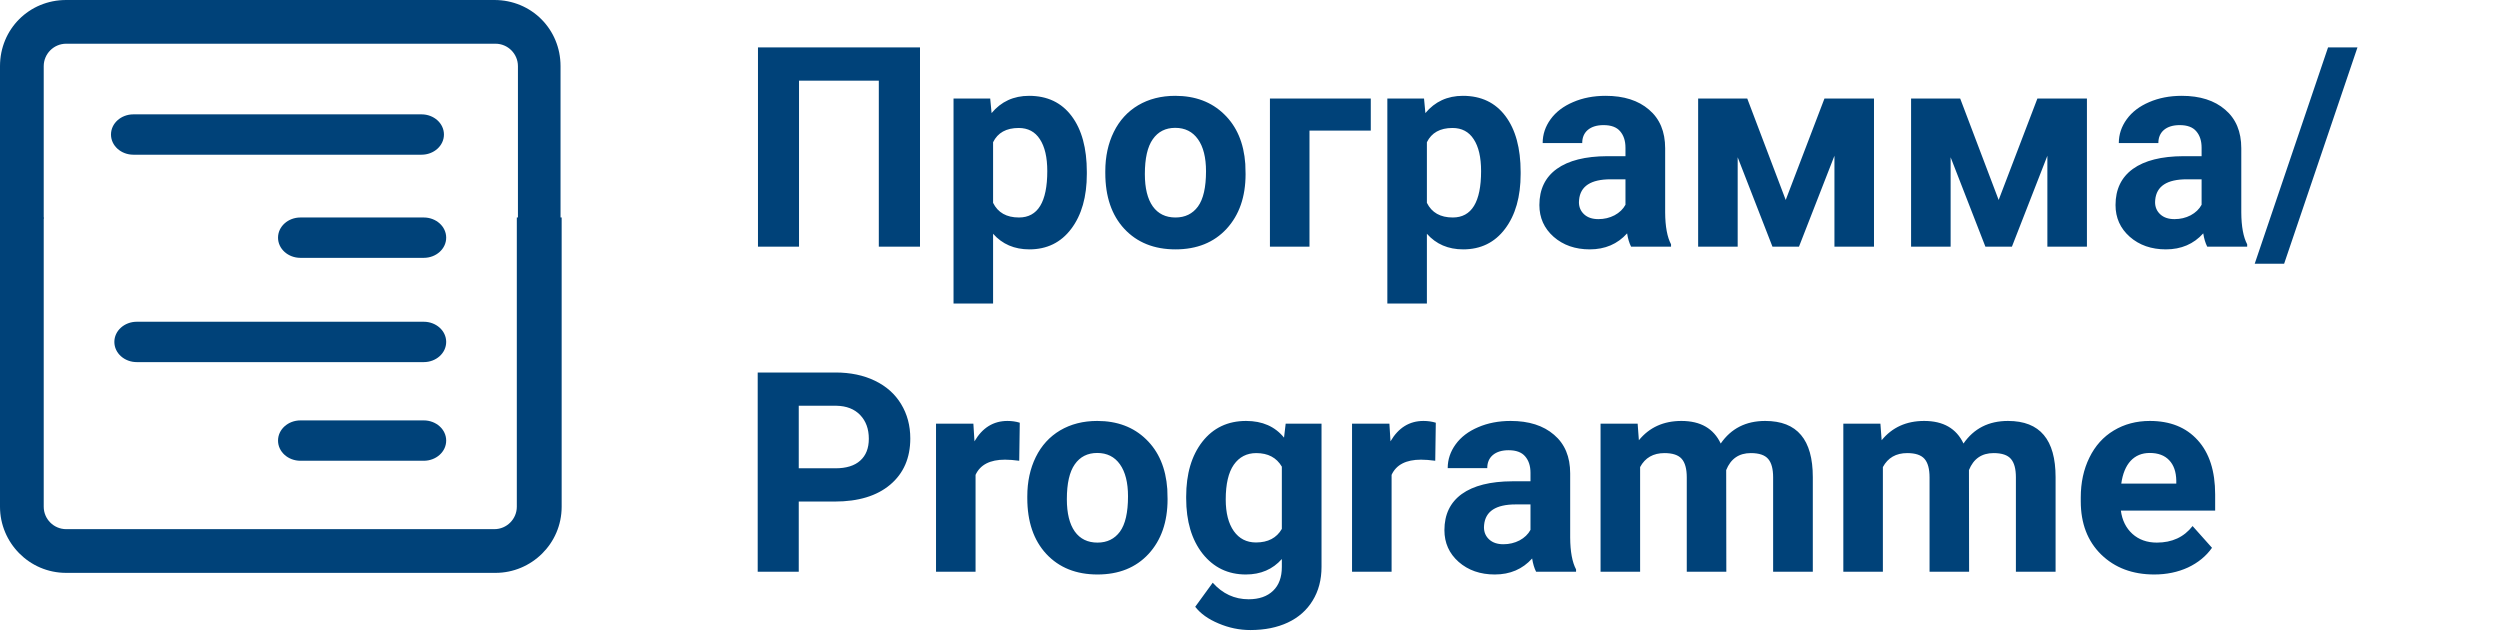
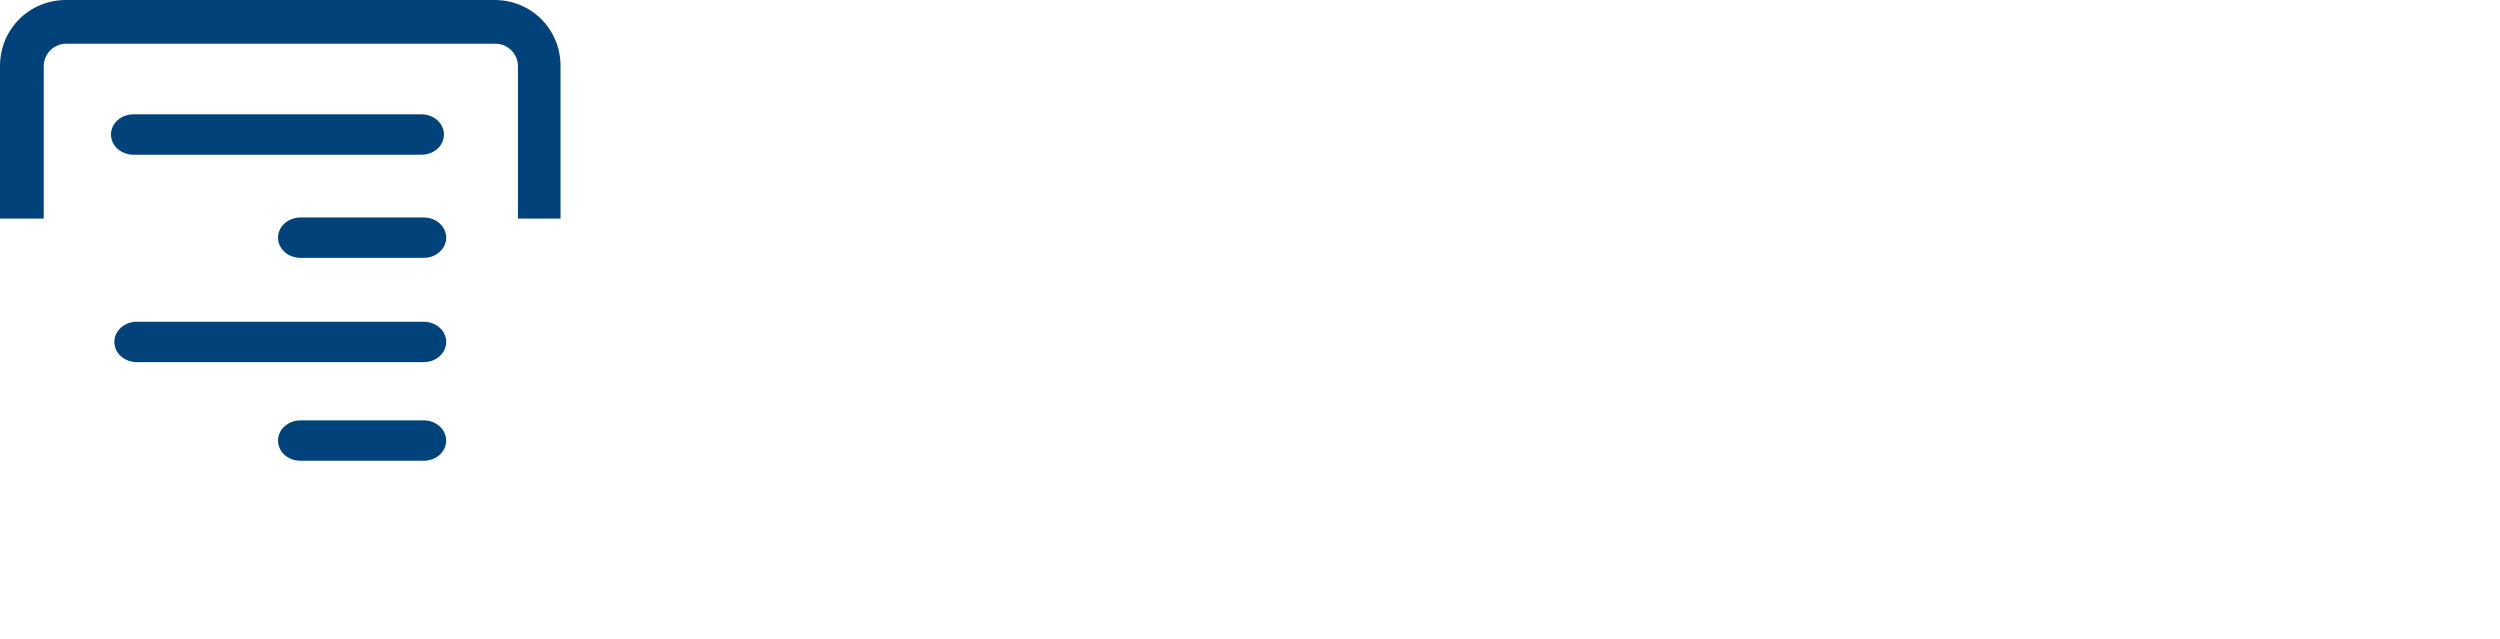
<svg xmlns="http://www.w3.org/2000/svg" width="223" height="57" viewBox="0 0 223 57" fill="none">
-   <path d="M82.064 22H78.39V7.193H71.273V22H67.611V4.227H82.064V22ZM96.945 15.518C96.945 17.553 96.481 19.184 95.553 20.413C94.634 21.634 93.388 22.244 91.818 22.244C90.483 22.244 89.405 21.78 88.583 20.852V27.078H85.055V8.792H88.327L88.449 10.086C89.303 9.061 90.418 8.548 91.793 8.548C93.421 8.548 94.686 9.15 95.59 10.354C96.493 11.559 96.945 13.219 96.945 15.335V15.518ZM93.417 15.262C93.417 14.033 93.197 13.085 92.758 12.418C92.326 11.75 91.696 11.416 90.866 11.416C89.759 11.416 88.998 11.84 88.583 12.686V18.094C89.014 18.965 89.783 19.4 90.89 19.4C92.575 19.4 93.417 18.02 93.417 15.262ZM98.593 15.274C98.593 13.964 98.845 12.796 99.35 11.771C99.854 10.745 100.578 9.952 101.522 9.39C102.475 8.829 103.577 8.548 104.831 8.548C106.613 8.548 108.065 9.093 109.188 10.184C110.32 11.274 110.95 12.755 111.081 14.627L111.105 15.53C111.105 17.557 110.539 19.184 109.408 20.413C108.277 21.634 106.759 22.244 104.855 22.244C102.951 22.244 101.429 21.634 100.29 20.413C99.158 19.192 98.593 17.532 98.593 15.433V15.274ZM102.121 15.53C102.121 16.784 102.357 17.744 102.829 18.411C103.301 19.07 103.976 19.4 104.855 19.4C105.709 19.4 106.377 19.074 106.857 18.423C107.337 17.764 107.577 16.714 107.577 15.274C107.577 14.045 107.337 13.093 106.857 12.418C106.377 11.742 105.701 11.404 104.831 11.404C103.968 11.404 103.301 11.742 102.829 12.418C102.357 13.085 102.121 14.122 102.121 15.53ZM122.274 11.648H116.806V22H113.278V8.792H122.274V11.648ZM135.641 15.518C135.641 17.553 135.177 19.184 134.25 20.413C133.33 21.634 132.085 22.244 130.514 22.244C129.18 22.244 128.101 21.78 127.279 20.852V27.078H123.751V8.792H127.023L127.145 10.086C128 9.061 129.114 8.548 130.49 8.548C132.117 8.548 133.383 9.15 134.286 10.354C135.189 11.559 135.641 13.219 135.641 15.335V15.518ZM132.113 15.262C132.113 14.033 131.894 13.085 131.454 12.418C131.023 11.75 130.392 11.416 129.562 11.416C128.455 11.416 127.694 11.84 127.279 12.686V18.094C127.711 18.965 128.48 19.4 129.586 19.4C131.271 19.4 132.113 18.02 132.113 15.262ZM145.492 22C145.329 21.683 145.211 21.288 145.138 20.816C144.284 21.768 143.173 22.244 141.806 22.244C140.512 22.244 139.438 21.87 138.583 21.121C137.737 20.372 137.313 19.428 137.313 18.289C137.313 16.889 137.83 15.815 138.864 15.066C139.905 14.318 141.407 13.939 143.368 13.931H144.992V13.174C144.992 12.564 144.833 12.076 144.516 11.71C144.206 11.343 143.714 11.16 143.039 11.16C142.444 11.16 141.977 11.303 141.635 11.587C141.301 11.872 141.134 12.263 141.134 12.759H137.606C137.606 11.994 137.842 11.286 138.314 10.635C138.786 9.984 139.454 9.476 140.316 9.109C141.179 8.735 142.147 8.548 143.222 8.548C144.849 8.548 146.139 8.959 147.091 9.781C148.052 10.595 148.532 11.742 148.532 13.223V18.948C148.54 20.201 148.715 21.15 149.057 21.793V22H145.492ZM142.575 19.546C143.096 19.546 143.576 19.433 144.015 19.205C144.455 18.969 144.78 18.655 144.992 18.265V15.994H143.673C141.907 15.994 140.967 16.605 140.854 17.825L140.841 18.033C140.841 18.472 140.996 18.834 141.305 19.119C141.614 19.404 142.038 19.546 142.575 19.546ZM159.286 17.837L162.741 8.792H167.16V22H163.632V13.895L160.47 22H158.102L155.001 14.029V22H151.474V8.792H155.856L159.286 17.837ZM178.28 17.837L181.735 8.792H186.154V22H182.626V13.895L179.464 22H177.096L173.996 14.029V22H170.468V8.792H174.85L178.28 17.837ZM196.884 22C196.721 21.683 196.603 21.288 196.53 20.816C195.675 21.768 194.564 22.244 193.197 22.244C191.903 22.244 190.829 21.87 189.975 21.121C189.128 20.372 188.705 19.428 188.705 18.289C188.705 16.889 189.222 15.815 190.255 15.066C191.297 14.318 192.799 13.939 194.76 13.931H196.383V13.174C196.383 12.564 196.225 12.076 195.907 11.71C195.598 11.343 195.106 11.16 194.43 11.16C193.836 11.16 193.368 11.303 193.026 11.587C192.693 11.872 192.526 12.263 192.526 12.759H188.998C188.998 11.994 189.234 11.286 189.706 10.635C190.178 9.984 190.845 9.476 191.708 9.109C192.571 8.735 193.539 8.548 194.613 8.548C196.241 8.548 197.531 8.959 198.483 9.781C199.443 10.595 199.923 11.742 199.923 13.223V18.948C199.931 20.201 200.106 21.15 200.448 21.793V22H196.884ZM193.966 19.546C194.487 19.546 194.967 19.433 195.407 19.205C195.846 18.969 196.172 18.655 196.383 18.265V15.994H195.065C193.299 15.994 192.359 16.605 192.245 17.825L192.233 18.033C192.233 18.472 192.388 18.834 192.697 19.119C193.006 19.404 193.429 19.546 193.966 19.546ZM203.744 23.526H201.12L207.663 4.227H210.287L203.744 23.526ZM71.249 44.738V51H67.587V33.227H74.52C75.855 33.227 77.027 33.471 78.036 33.959C79.053 34.447 79.835 35.143 80.38 36.046C80.925 36.942 81.198 37.963 81.198 39.11C81.198 40.852 80.6 42.227 79.403 43.236C78.215 44.237 76.567 44.738 74.46 44.738H71.249ZM71.249 41.772H74.52C75.489 41.772 76.225 41.544 76.73 41.088C77.243 40.632 77.499 39.981 77.499 39.135C77.499 38.264 77.243 37.56 76.73 37.023C76.217 36.486 75.509 36.209 74.606 36.193H71.249V41.772ZM90.915 41.1C90.434 41.035 90.011 41.002 89.645 41.002C88.31 41.002 87.436 41.454 87.02 42.357V51H83.493V37.792H86.825L86.923 39.367C87.631 38.154 88.612 37.548 89.865 37.548C90.255 37.548 90.622 37.601 90.963 37.706L90.915 41.1ZM91.635 44.274C91.635 42.964 91.887 41.796 92.392 40.77C92.896 39.745 93.62 38.952 94.564 38.39C95.517 37.829 96.619 37.548 97.873 37.548C99.655 37.548 101.107 38.093 102.23 39.184C103.362 40.274 103.992 41.755 104.123 43.627L104.147 44.53C104.147 46.557 103.581 48.184 102.45 49.413C101.319 50.634 99.801 51.244 97.897 51.244C95.993 51.244 94.471 50.634 93.332 49.413C92.2 48.192 91.635 46.532 91.635 44.433V44.274ZM95.163 44.53C95.163 45.783 95.399 46.744 95.871 47.411C96.343 48.07 97.018 48.4 97.897 48.4C98.751 48.4 99.419 48.074 99.899 47.423C100.379 46.764 100.619 45.714 100.619 44.274C100.619 43.045 100.379 42.093 99.899 41.417C99.419 40.742 98.743 40.404 97.873 40.404C97.01 40.404 96.343 40.742 95.871 41.417C95.399 42.085 95.163 43.122 95.163 44.53ZM105.807 44.298C105.807 42.272 106.287 40.64 107.248 39.403C108.216 38.166 109.518 37.548 111.154 37.548C112.602 37.548 113.729 38.044 114.535 39.037L114.682 37.792H117.88V50.56C117.88 51.716 117.615 52.721 117.086 53.576C116.566 54.43 115.829 55.081 114.877 55.529C113.925 55.976 112.81 56.2 111.532 56.2C110.564 56.2 109.62 56.005 108.7 55.614C107.781 55.232 107.085 54.735 106.613 54.125L108.175 51.977C109.054 52.961 110.12 53.454 111.374 53.454C112.309 53.454 113.038 53.201 113.559 52.697C114.079 52.2 114.34 51.492 114.34 50.573V49.865C113.526 50.784 112.456 51.244 111.129 51.244C109.542 51.244 108.257 50.626 107.272 49.389C106.295 48.144 105.807 46.496 105.807 44.445V44.298ZM109.335 44.555C109.335 45.751 109.575 46.691 110.055 47.374C110.535 48.05 111.194 48.388 112.033 48.388C113.107 48.388 113.876 47.985 114.34 47.179V41.625C113.868 40.819 113.107 40.416 112.057 40.416C111.211 40.416 110.543 40.762 110.055 41.454C109.575 42.146 109.335 43.179 109.335 44.555ZM128.024 41.1C127.544 41.035 127.121 41.002 126.754 41.002C125.42 41.002 124.545 41.454 124.13 42.357V51H120.602V37.792H123.935L124.032 39.367C124.74 38.154 125.721 37.548 126.974 37.548C127.365 37.548 127.731 37.601 128.073 37.706L128.024 41.1ZM137.021 51C136.858 50.683 136.74 50.288 136.667 49.816C135.812 50.768 134.701 51.244 133.334 51.244C132.04 51.244 130.966 50.87 130.111 50.121C129.265 49.372 128.842 48.428 128.842 47.289C128.842 45.889 129.359 44.815 130.392 44.066C131.434 43.318 132.935 42.939 134.896 42.931H136.52V42.174C136.52 41.564 136.361 41.076 136.044 40.709C135.735 40.343 135.242 40.16 134.567 40.16C133.973 40.16 133.505 40.303 133.163 40.587C132.829 40.872 132.663 41.263 132.663 41.759H129.135C129.135 40.994 129.371 40.286 129.843 39.635C130.315 38.984 130.982 38.476 131.845 38.109C132.707 37.735 133.676 37.548 134.75 37.548C136.378 37.548 137.667 37.959 138.62 38.781C139.58 39.595 140.06 40.742 140.06 42.223V47.948C140.068 49.202 140.243 50.15 140.585 50.792V51H137.021ZM134.103 48.546C134.624 48.546 135.104 48.432 135.543 48.205C135.983 47.969 136.308 47.655 136.52 47.265V44.994H135.202C133.436 44.994 132.496 45.605 132.382 46.825L132.37 47.033C132.37 47.472 132.524 47.834 132.833 48.119C133.143 48.404 133.566 48.546 134.103 48.546ZM146.078 37.792L146.188 39.269C147.124 38.122 148.389 37.548 149.984 37.548C151.685 37.548 152.853 38.219 153.488 39.562C154.416 38.219 155.738 37.548 157.455 37.548C158.887 37.548 159.953 37.967 160.653 38.805C161.353 39.635 161.703 40.889 161.703 42.565V51H158.163V42.577C158.163 41.828 158.017 41.283 157.724 40.941C157.431 40.592 156.914 40.416 156.173 40.416C155.115 40.416 154.383 40.921 153.976 41.93L153.988 51H150.46V42.589C150.46 41.824 150.31 41.271 150.009 40.929C149.708 40.587 149.195 40.416 148.471 40.416C147.47 40.416 146.745 40.831 146.298 41.662V51H142.77V37.792H146.078ZM167.733 37.792L167.843 39.269C168.779 38.122 170.045 37.548 171.64 37.548C173.34 37.548 174.508 38.219 175.143 39.562C176.071 38.219 177.393 37.548 179.11 37.548C180.543 37.548 181.609 37.967 182.309 38.805C183.008 39.635 183.358 40.889 183.358 42.565V51H179.818V42.577C179.818 41.828 179.672 41.283 179.379 40.941C179.086 40.592 178.569 40.416 177.829 40.416C176.771 40.416 176.038 40.921 175.631 41.93L175.644 51H172.116V42.589C172.116 41.824 171.965 41.271 171.664 40.929C171.363 40.587 170.85 40.416 170.126 40.416C169.125 40.416 168.401 40.831 167.953 41.662V51H164.425V37.792H167.733ZM192.16 51.244C190.223 51.244 188.644 50.65 187.423 49.462C186.211 48.274 185.604 46.691 185.604 44.713V44.372C185.604 43.045 185.861 41.861 186.374 40.819C186.886 39.77 187.611 38.964 188.546 38.402C189.49 37.833 190.565 37.548 191.769 37.548C193.576 37.548 194.996 38.117 196.029 39.257C197.071 40.396 197.592 42.012 197.592 44.103V45.544H189.181C189.295 46.406 189.637 47.098 190.207 47.619C190.784 48.139 191.513 48.4 192.392 48.4C193.751 48.4 194.813 47.908 195.578 46.923L197.311 48.864C196.782 49.612 196.066 50.198 195.163 50.622C194.259 51.037 193.258 51.244 192.16 51.244ZM191.757 40.404C191.057 40.404 190.487 40.64 190.048 41.112C189.617 41.584 189.34 42.26 189.218 43.139H194.125V42.858C194.109 42.077 193.897 41.474 193.49 41.051C193.083 40.62 192.506 40.404 191.757 40.404Z" fill="#004279" />
-   <path d="M46.1 19.4V45.2C46.1 46.3 45.2 47.2 44.1 47.2H5.9C4.8 47.2 3.9 46.3 3.9 45.2V19.4H0V45.2C0 48.4 2.6 51.1 5.9 51.1H44.2C47.4 51.1 50.1 48.5 50.1 45.2V19.4H46.1Z" fill="#004279" />
  <path d="M37.6 10.2C38.7 10.2 39.6 11 39.6 12C39.6 13 38.7 13.8 37.6 13.8H11.9C10.8 13.8 9.9 13 9.9 12C9.9 11 10.8 10.2 11.9 10.2H37.6ZM37.8 19.4C38.9 19.4 39.8 20.2 39.8 21.2C39.8 22.2 38.9 23 37.8 23H26.8C25.7 23 24.8 22.2 24.8 21.2C24.8 20.2 25.7 19.4 26.8 19.4H37.8ZM37.8 28.7C38.9 28.7 39.8 29.5 39.8 30.5C39.8 31.5 38.9 32.3 37.8 32.3H12.2C11.1 32.3 10.2 31.5 10.2 30.5C10.2 29.5 11.1 28.7 12.2 28.7H37.8V28.7ZM37.8 37.5C38.9 37.5 39.8 38.3 39.8 39.3C39.8 40.3 38.9 41.1 37.8 41.1H26.8C25.7 41.1 24.8 40.3 24.8 39.3C24.8 38.3 25.7 37.5 26.8 37.5H37.8Z" fill="#004279" />
  <path d="M3.9 19.4V5.9C3.9 4.8 4.8 3.9 5.9 3.9H44.2C45.3 3.9 46.2 4.8 46.2 5.9V19.5H50V5.9C50 2.6 47.4 0 44.1 0H5.9C2.6 0 0 2.6 0 5.9V19.5H3.9V19.4Z" fill="#004279" />
</svg>